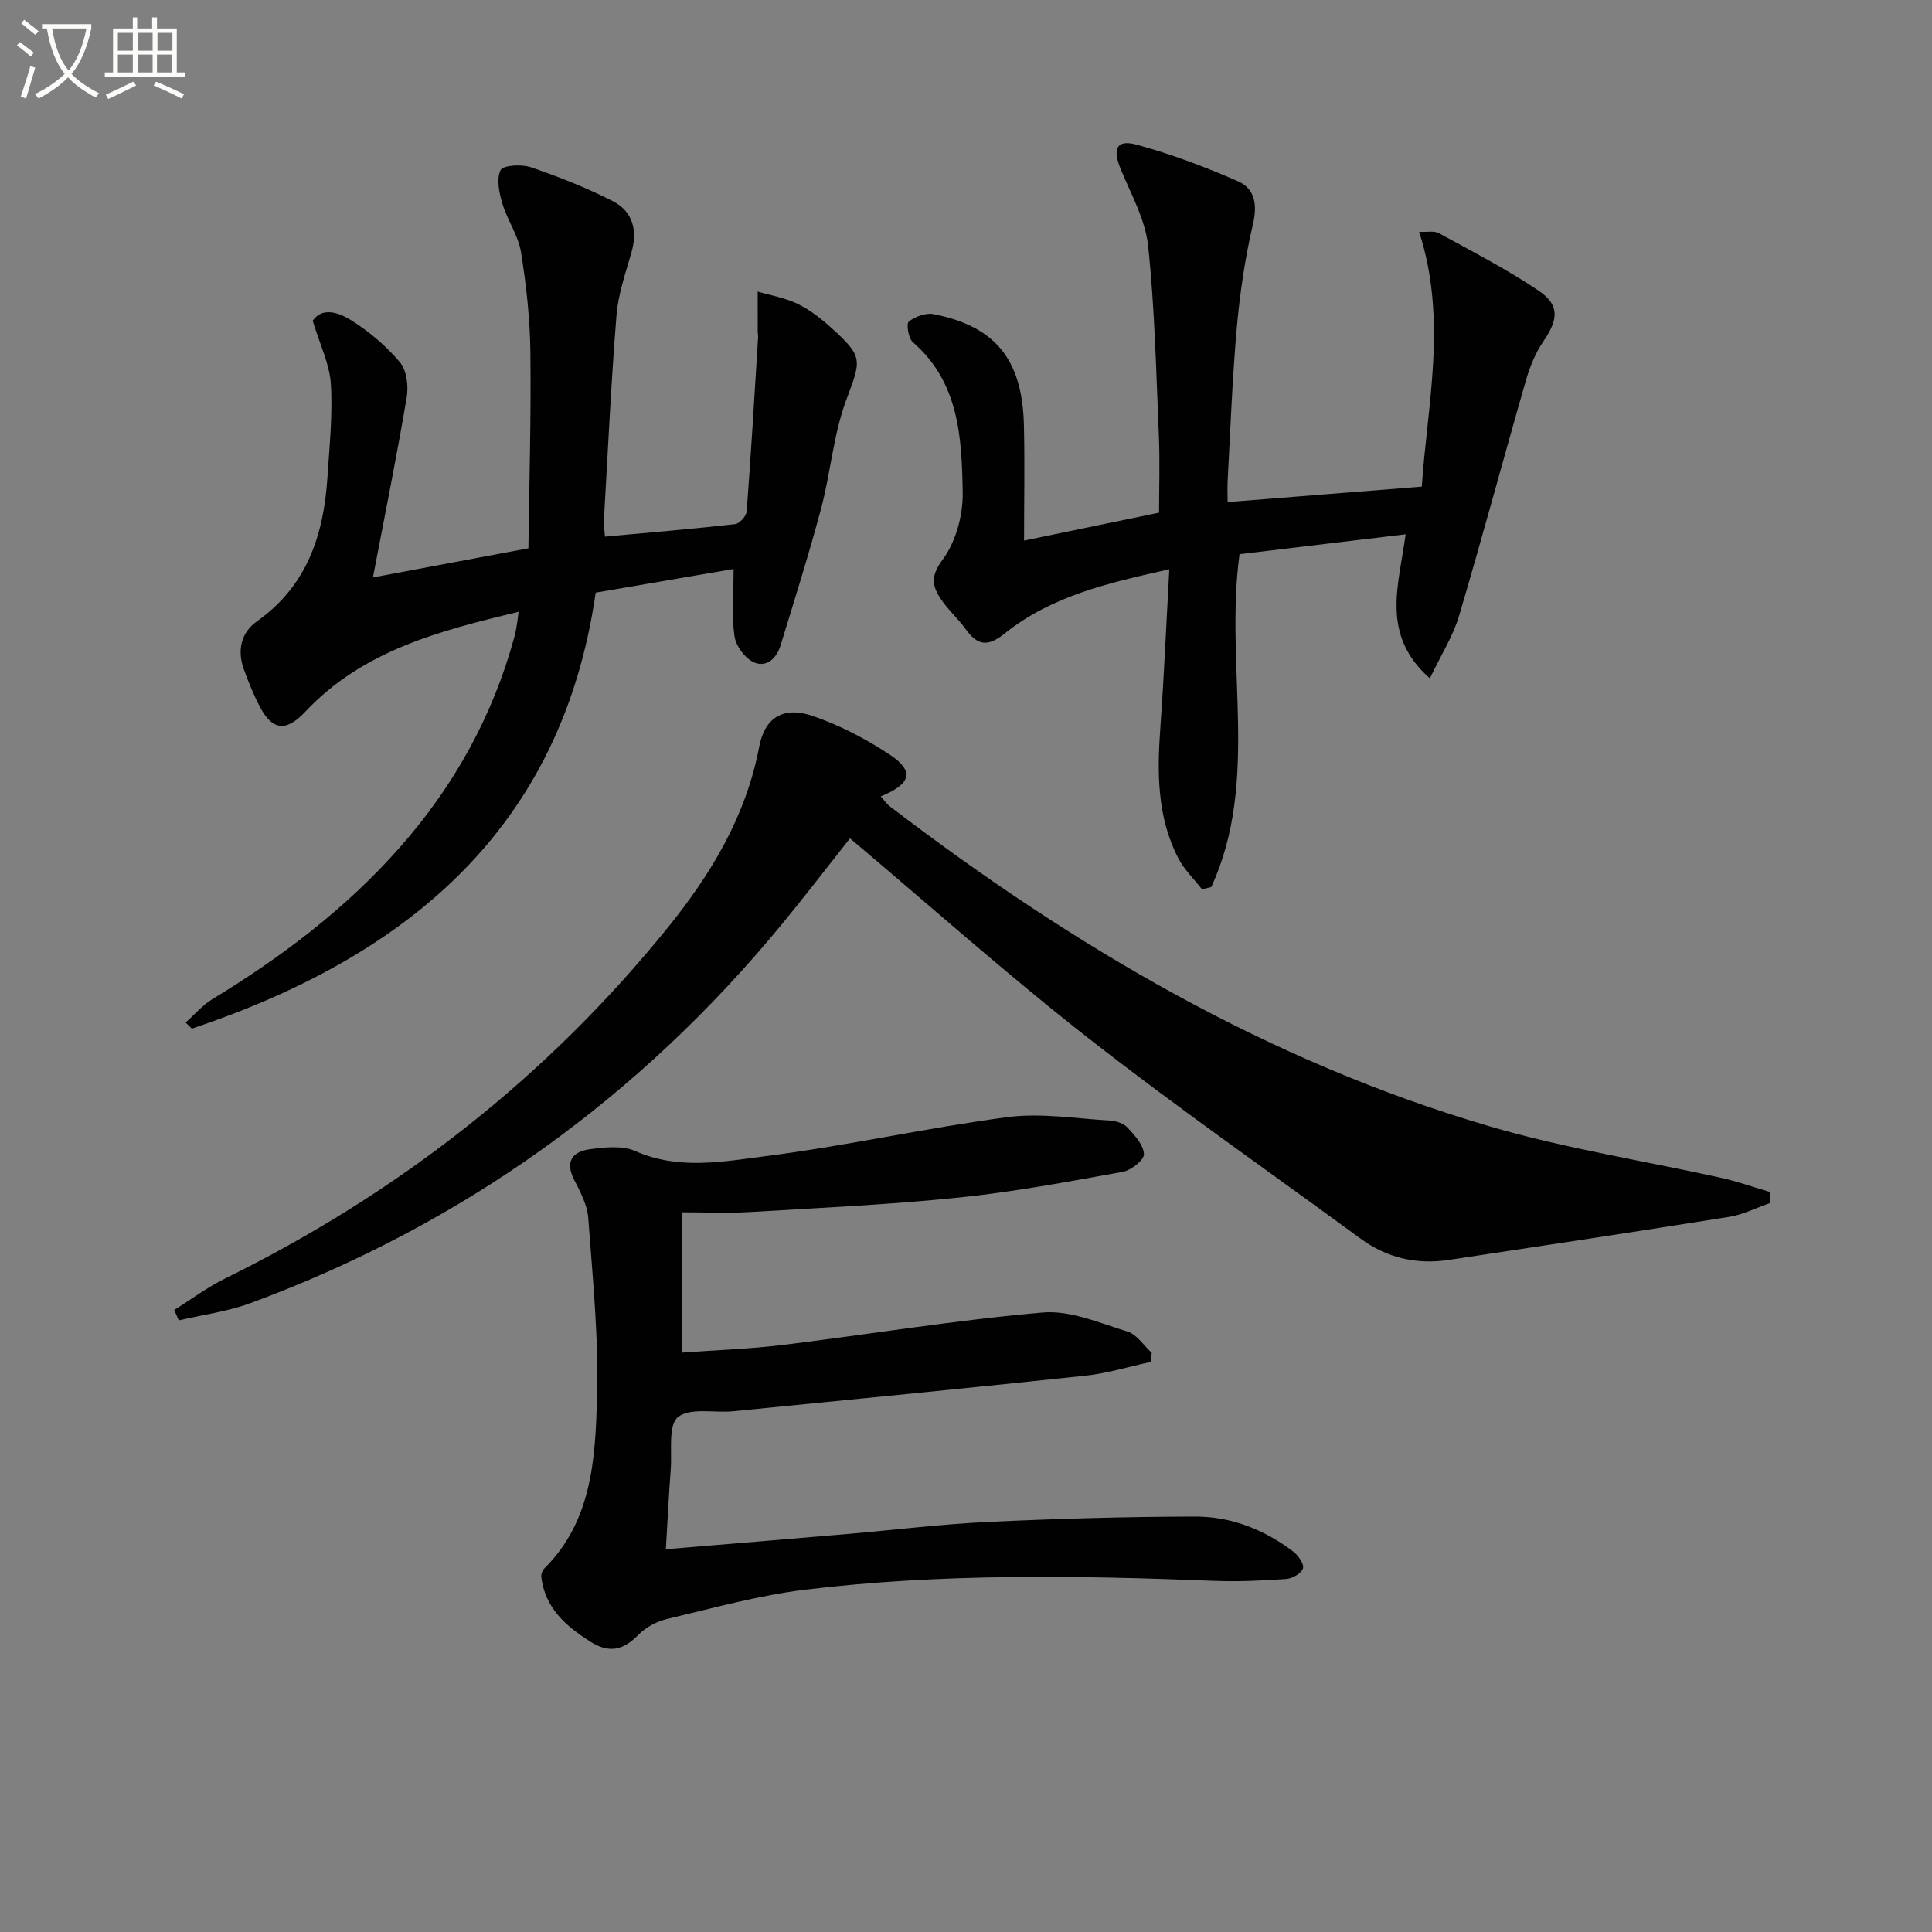
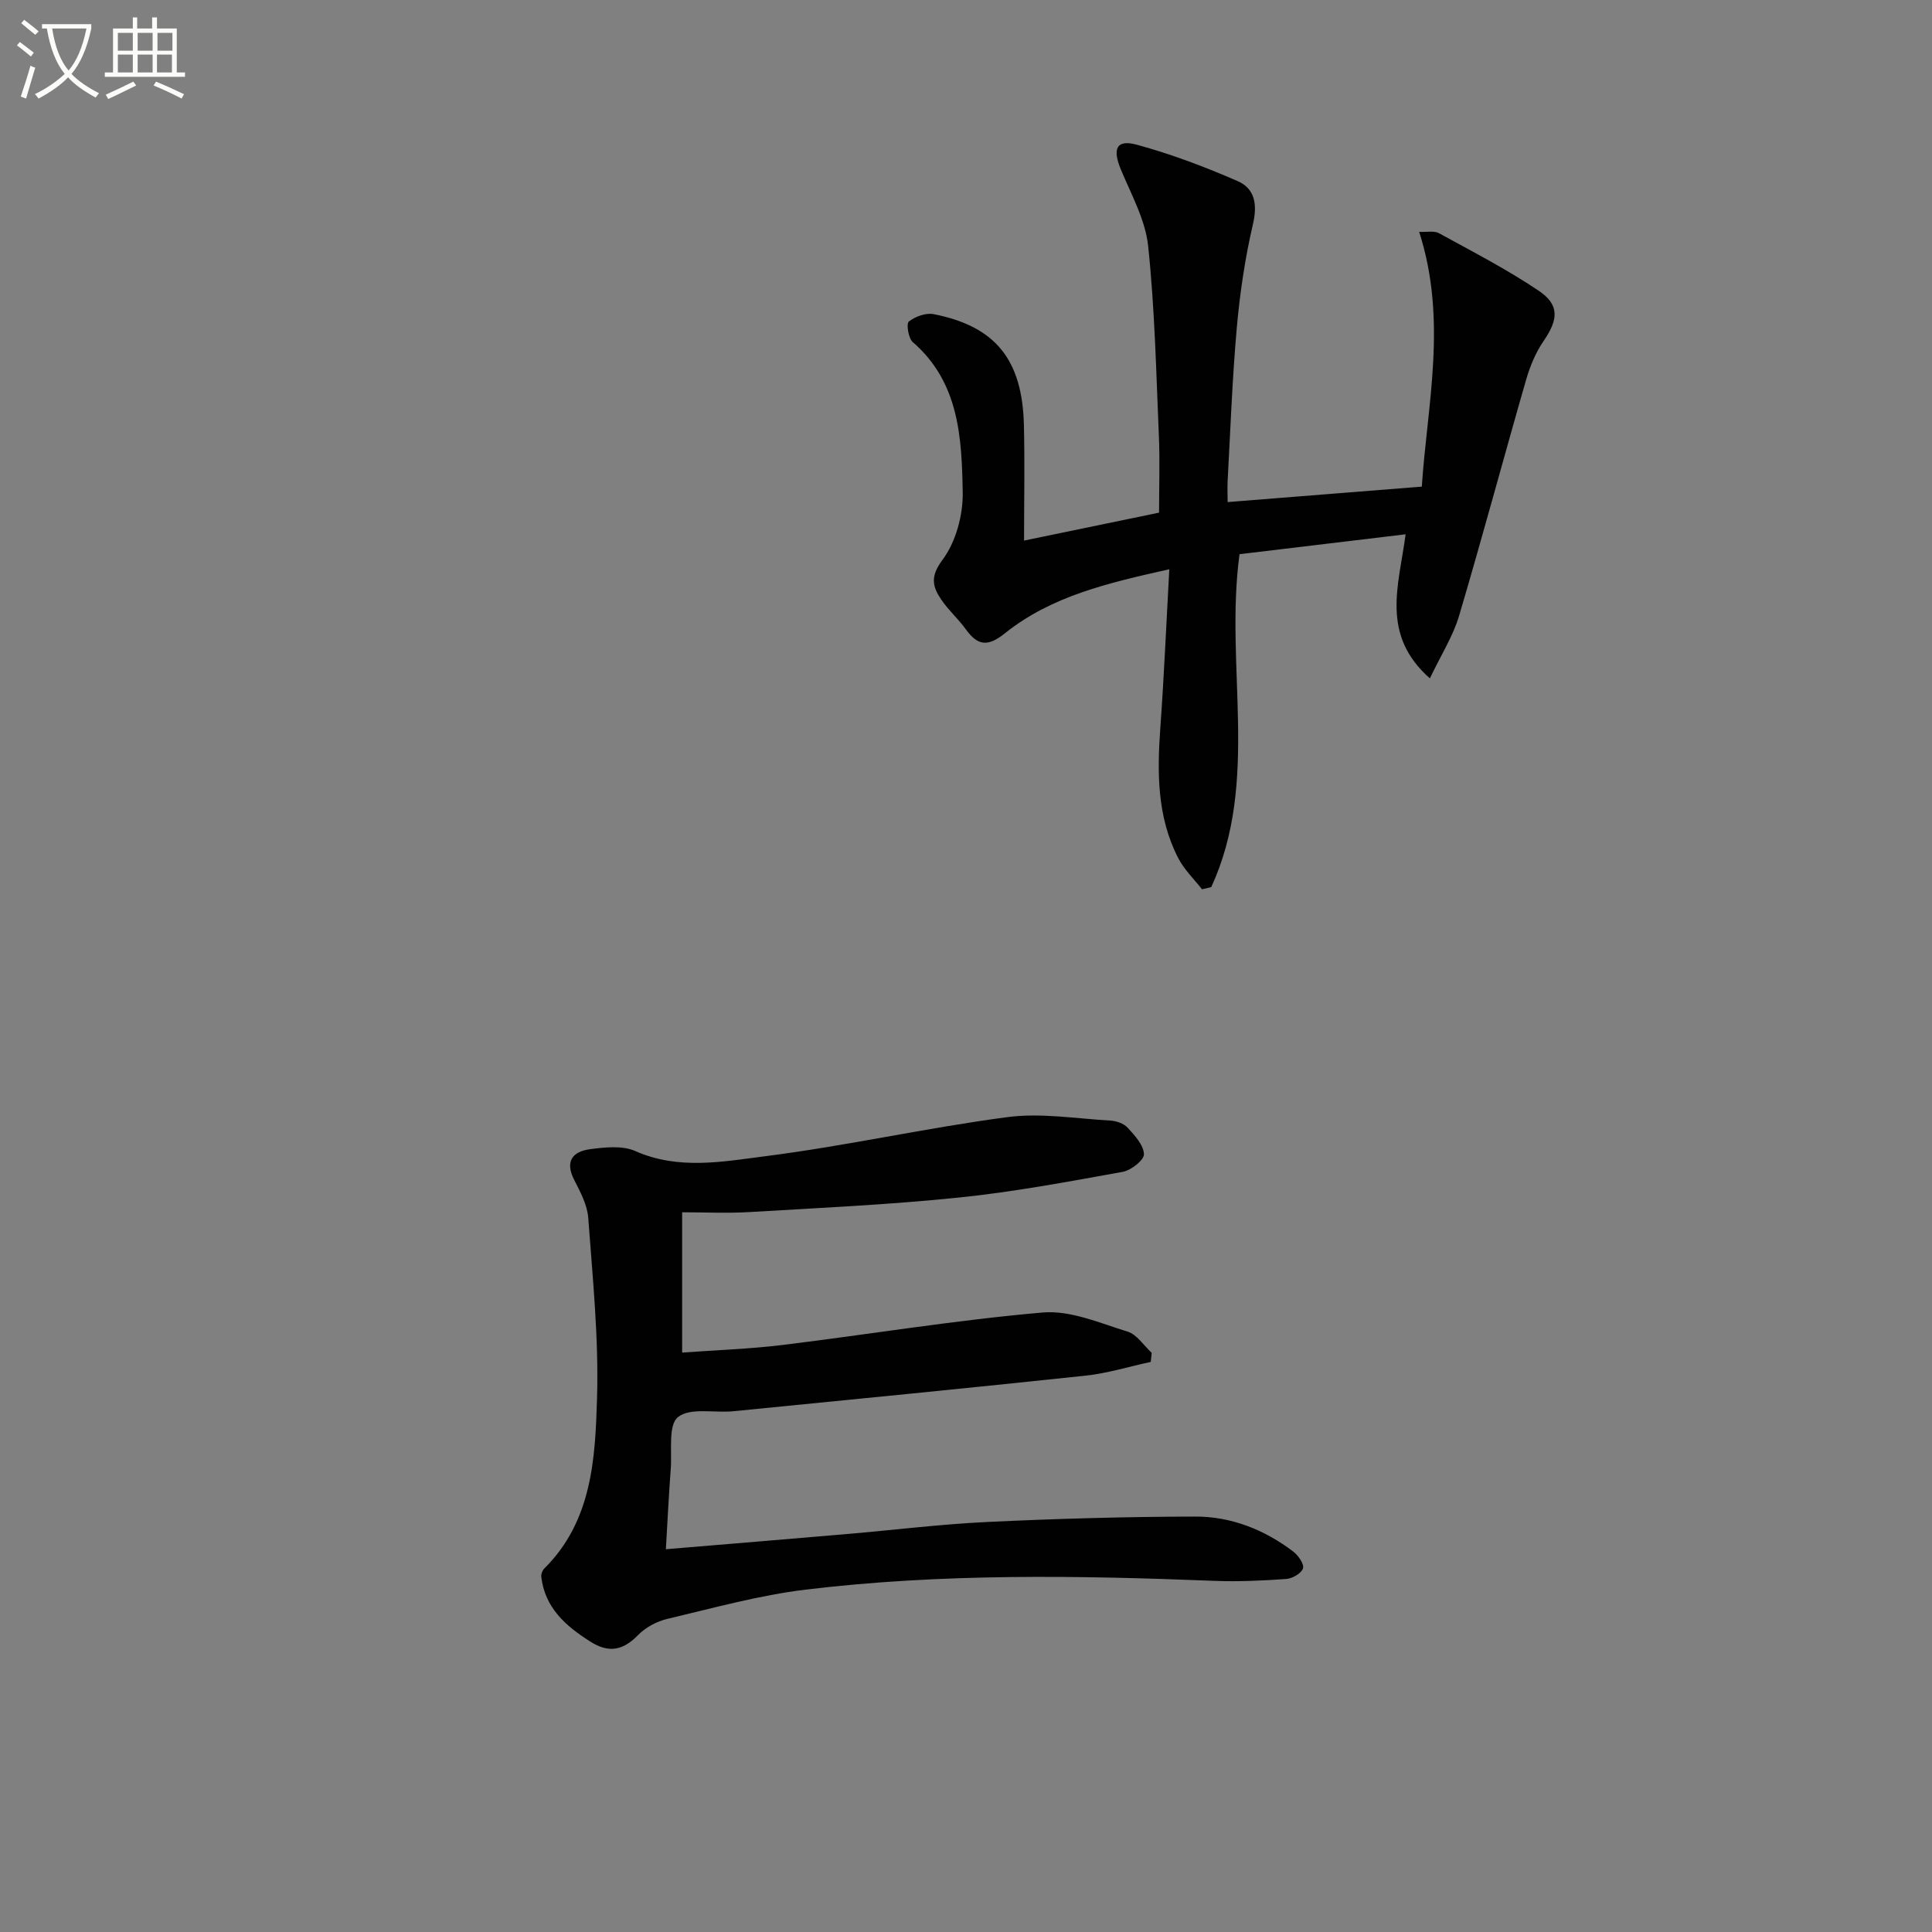
<svg xmlns="http://www.w3.org/2000/svg" enable-background="new 0 0 400 400" viewBox="0 0 400 400">
  <rect x="0" y="0" width="400" height="400" fill="#808080" stroke="none" />
  <path d="m6.4 11.7c-1-.8-1.9-1.6-2.9-2.3l.6-.7c.9.7 1.9 1.4 2.9 2.2zm-2.1 8.3c.7-2.1 1.4-4.2 2-6.4.2.1.6.3 1 .4-.7 2.3-1.3 4.4-1.9 6.4zm3-12.8c-1.1-.9-2.1-1.7-2.9-2.4l.6-.7c1 .8 2 1.5 3 2.4zm1.4-1.3v-.9h10.2v.9c-.9 4.2-2.3 7.3-4.1 9.4 1.3 1.4 3.2 2.7 5.7 4-.2.2-.4.5-.7.9-2.5-1.4-4.4-2.7-5.7-4.2-1.4 1.5-3.5 3-6.1 4.4 0 0 0 0-.1-.1-.3-.4-.5-.7-.7-.8 2.7-1.3 4.7-2.8 6.2-4.2-1.8-2.2-3-5.3-3.7-9.4zm9.2 0h-7.1c.6 3.8 1.7 6.7 3.4 8.7 1.7-2 2.9-4.8 3.7-8.7z" fill="#fbfcfa" />
  <path d="m31.6 3.6h.9v2.3h4.1v9.1h1.7v.9h-16.6v-.9h1.7v-9.1h4.1v-2.3h.9v2.3h3.1v-2.3zm-4 13.3.6.8c-1.9.9-3.8 1.9-5.8 2.8-.2-.3-.3-.6-.5-.9 2-.9 3.9-1.8 5.7-2.7zm-3.2-10.1v3.7h3.1v-3.7zm0 4.5v3.7h3.1v-3.7zm4.1-4.5v3.7h3.1v-3.7zm0 4.5v3.7h3.1v-3.7zm9.1 9.1c-2.1-1.1-4.1-2-5.8-2.7l.5-.8c2.2.9 4.1 1.8 5.8 2.6zm-1.9-13.6h-3.1v3.7h3.1zm-3.2 4.5v3.7h3.1v-3.7z" fill="#fbfcfa" />
  <g fill="#010101">
-     <path d="m36.08 271.21c3.52-2.2 6.88-4.72 10.58-6.54 35.77-17.62 66.5-41.59 91.6-72.62 8.96-11.08 16.2-23.08 18.92-37.43 1.16-6.12 5.06-8.47 11.14-6.37 5.58 1.93 11 4.74 15.92 8.01 5.13 3.41 4.44 6.05-1.9 8.63.7.77 1.22 1.55 1.92 2.08 37.79 28.89 78.32 52.79 124.24 66.25 15.71 4.61 32.04 7.12 48.06 10.69 3.36.75 6.62 1.92 9.93 2.89 0 .76-.01 1.51-.01 2.27-2.81.98-5.54 2.39-8.43 2.86-19.34 3.09-38.71 6-58.07 8.92-6.71 1.02-12.86-.41-18.37-4.46-18.77-13.77-37.9-27.08-56.23-41.42-16.77-13.11-32.69-27.32-49.4-41.4-4.63 5.85-9.23 11.87-14.04 17.71-29.64 36.01-66.26 62.31-110.03 78.5-4.76 1.76-9.92 2.42-14.9 3.59-.31-.7-.62-1.43-.93-2.16z" />
-     <path d="m64.74 66.4c2.01-2.92 5.48-1.66 7.95-.11 3.74 2.35 7.26 5.33 10.1 8.7 1.41 1.67 1.81 4.93 1.42 7.26-2.07 12.24-4.53 24.41-7 37.3 10.45-1.96 20.77-3.89 32.19-6.03.17-13.35.57-26.93.41-40.5-.08-6.95-.83-13.93-1.94-20.8-.56-3.47-2.83-6.63-3.86-10.07-.67-2.23-1.26-5.09-.37-6.93.5-1.02 4.35-1.25 6.27-.59 5.77 1.97 11.49 4.23 16.92 6.99 4.23 2.15 5.21 6.11 3.89 10.72-1.22 4.26-2.73 8.56-3.08 12.92-1.14 14.25-1.8 28.54-2.63 42.82-.05.79.13 1.59.25 3.02 9.17-.84 18.05-1.58 26.91-2.58.93-.1 2.35-1.66 2.42-2.62.91-12.04 1.62-24.09 2.37-36.14.02-.33-.08-.66-.08-1-.01-2.8-.01-5.59-.01-8.39 2.77.81 5.71 1.3 8.27 2.54 2.5 1.21 4.8 3.01 6.89 4.89 6.84 6.15 6.26 6.69 3.13 15.15-2.62 7.07-3.18 14.87-5.13 22.22-2.55 9.58-5.54 19.04-8.45 28.53-.82 2.67-3 4.63-5.61 3.37-1.81-.87-3.63-3.39-3.91-5.39-.59-4.21-.18-8.57-.18-13.88-8.98 1.54-18.49 3.17-28.55 4.9-7.08 49.12-39.26 75.38-83.61 90.27-.43-.42-.86-.85-1.29-1.27 1.84-1.63 3.47-3.58 5.54-4.84 14.3-8.69 27.52-18.66 38.66-31.25 11.33-12.79 19.4-27.32 23.89-43.83.22-.8.35-1.62.49-2.44.11-.62.17-1.25.36-2.67-16.47 3.94-32.27 8.04-44.14 20.66-3.93 4.18-6.81 4.03-9.46-1.07-1.3-2.49-2.36-5.12-3.31-7.76-1.39-3.87-.52-7.57 2.74-9.87 10.36-7.31 13.81-17.86 14.59-29.74.42-6.46 1.1-12.97.71-19.4-.25-4.09-2.25-8.09-3.76-13.09z" />
    <path d="m141.23 250.99v29.05c7.06-.52 13.98-.75 20.82-1.58 17.95-2.2 35.83-5.16 53.83-6.72 5.72-.5 11.82 2.18 17.58 3.96 1.93.59 3.34 2.88 4.99 4.39-.07.63-.14 1.25-.2 1.88-4.51.97-8.98 2.37-13.55 2.85-24.27 2.58-48.57 4.96-72.86 7.36-3.93.39-8.97-.81-11.48 1.22-2.06 1.67-1.21 7.04-1.49 10.78-.41 5.41-.67 10.83-1.01 16.57 13-1.09 25.22-2.09 37.44-3.14 9.76-.84 19.5-2.05 29.28-2.51 14.28-.68 28.58-1.08 42.87-1.11 7.45-.02 14.33 2.7 20.31 7.25 1.04.79 2.29 2.61 2.01 3.48-.34 1.03-2.2 2.1-3.47 2.19-4.94.35-9.91.58-14.85.39-28.27-1.12-56.55-1.58-84.69 1.82-9.63 1.17-19.1 3.81-28.58 6.05-2.18.51-4.5 1.74-6.05 3.33-3.12 3.2-6.05 3.83-9.92 1.37-5.09-3.23-9.36-6.95-10.14-13.36-.07-.57.22-1.37.63-1.78 9.89-9.81 10.54-22.75 10.91-35.26.37-12.41-.91-24.89-1.82-37.32-.2-2.69-1.64-5.38-2.91-7.87-1.99-3.88-.28-5.88 3.28-6.35 3.08-.41 6.69-.8 9.36.38 8.97 3.98 18.15 2.19 27.01 1.06 16.75-2.13 33.29-5.87 50.03-8.08 6.95-.92 14.19.31 21.29.71 1.26.07 2.82.6 3.62 1.48 1.47 1.6 3.31 3.6 3.37 5.48.04 1.22-2.67 3.35-4.4 3.66-11.27 2.03-22.56 4.16-33.94 5.32-14.36 1.48-28.82 2.14-43.24 3-4.59.28-9.21.05-14.03.05z" />
    <path d="m254.17 103.95c13.43-1.07 26.39-2.1 40.2-3.2 1.1-16.8 5.36-34.46-.55-52.75 1.65.08 3.12-.26 4.1.28 6.96 3.82 14.05 7.47 20.62 11.89 4.42 2.97 4.09 6 1.02 10.47-1.65 2.4-2.81 5.26-3.62 8.07-4.68 16.25-9.05 32.59-13.86 48.81-1.24 4.18-3.69 8-6.04 12.93-10.25-9.06-6.44-19.18-5.02-29.83-11.79 1.41-23.21 2.78-34.39 4.12-3.13 23.23 4.26 46.95-5.85 68.92-.64.15-1.28.31-1.92.46-1.65-2.13-3.68-4.06-4.9-6.42-4.45-8.6-4.39-17.87-3.71-27.25.76-10.59 1.21-21.2 1.84-32.59-12.59 2.82-24.37 5.51-34.05 13.27-3.57 2.86-5.64 2.54-8.1-.87-1.55-2.15-3.6-3.95-5.08-6.14-1.81-2.68-2.31-4.76.28-8.22 2.76-3.69 4.26-9.25 4.18-13.95-.2-11.26-.7-22.78-10.35-31.13-.91-.79-1.36-3.83-.81-4.25 1.34-1.04 3.53-1.84 5.13-1.53 12.79 2.51 18.37 9.39 18.7 22.96.19 7.82.03 15.64.03 23.92 9.31-1.92 18.27-3.78 27.95-5.78 0-5.06.19-10.51-.04-15.94-.56-13.1-.84-26.25-2.22-39.27-.57-5.42-3.49-10.63-5.64-15.82-1.8-4.32-.93-6.31 3.33-5.14 7.12 1.95 14.1 4.58 20.87 7.54 3.54 1.55 4.09 4.81 3.14 8.9-1.64 7.05-2.71 14.29-3.35 21.51-.94 10.58-1.32 21.21-1.9 31.83-.06 1.6.01 3.24.01 4.2z" />
  </g>
</svg>